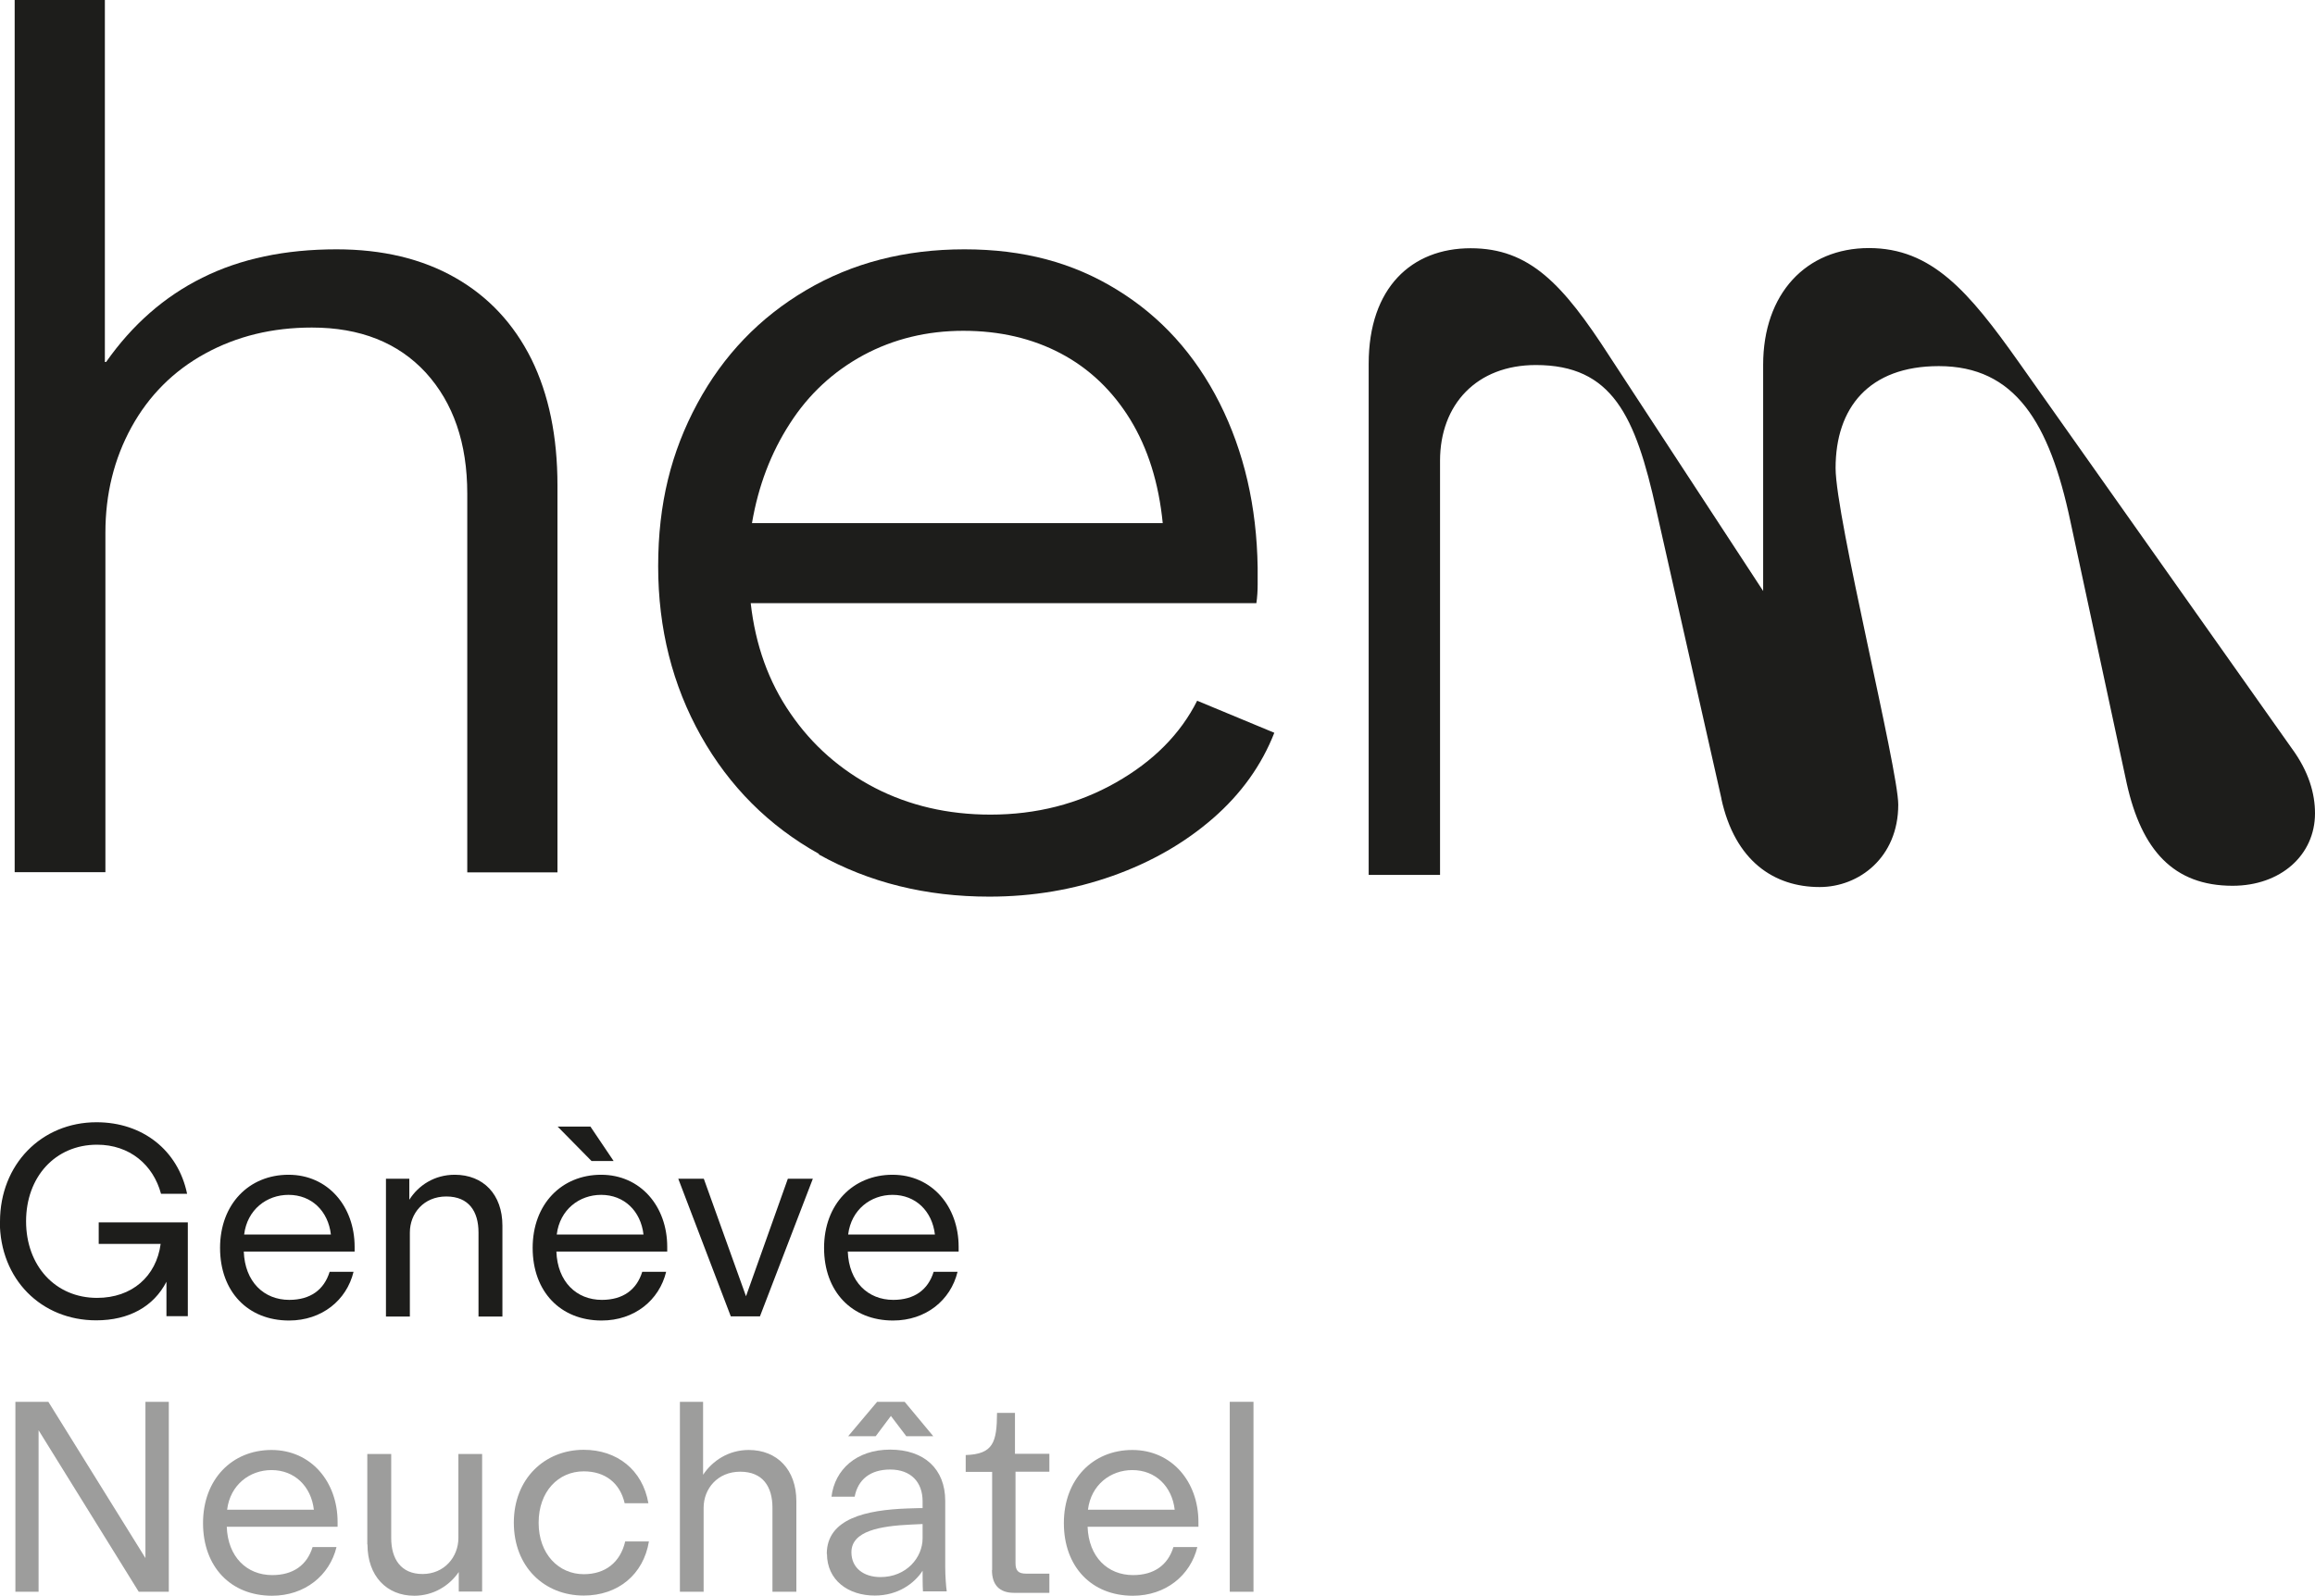
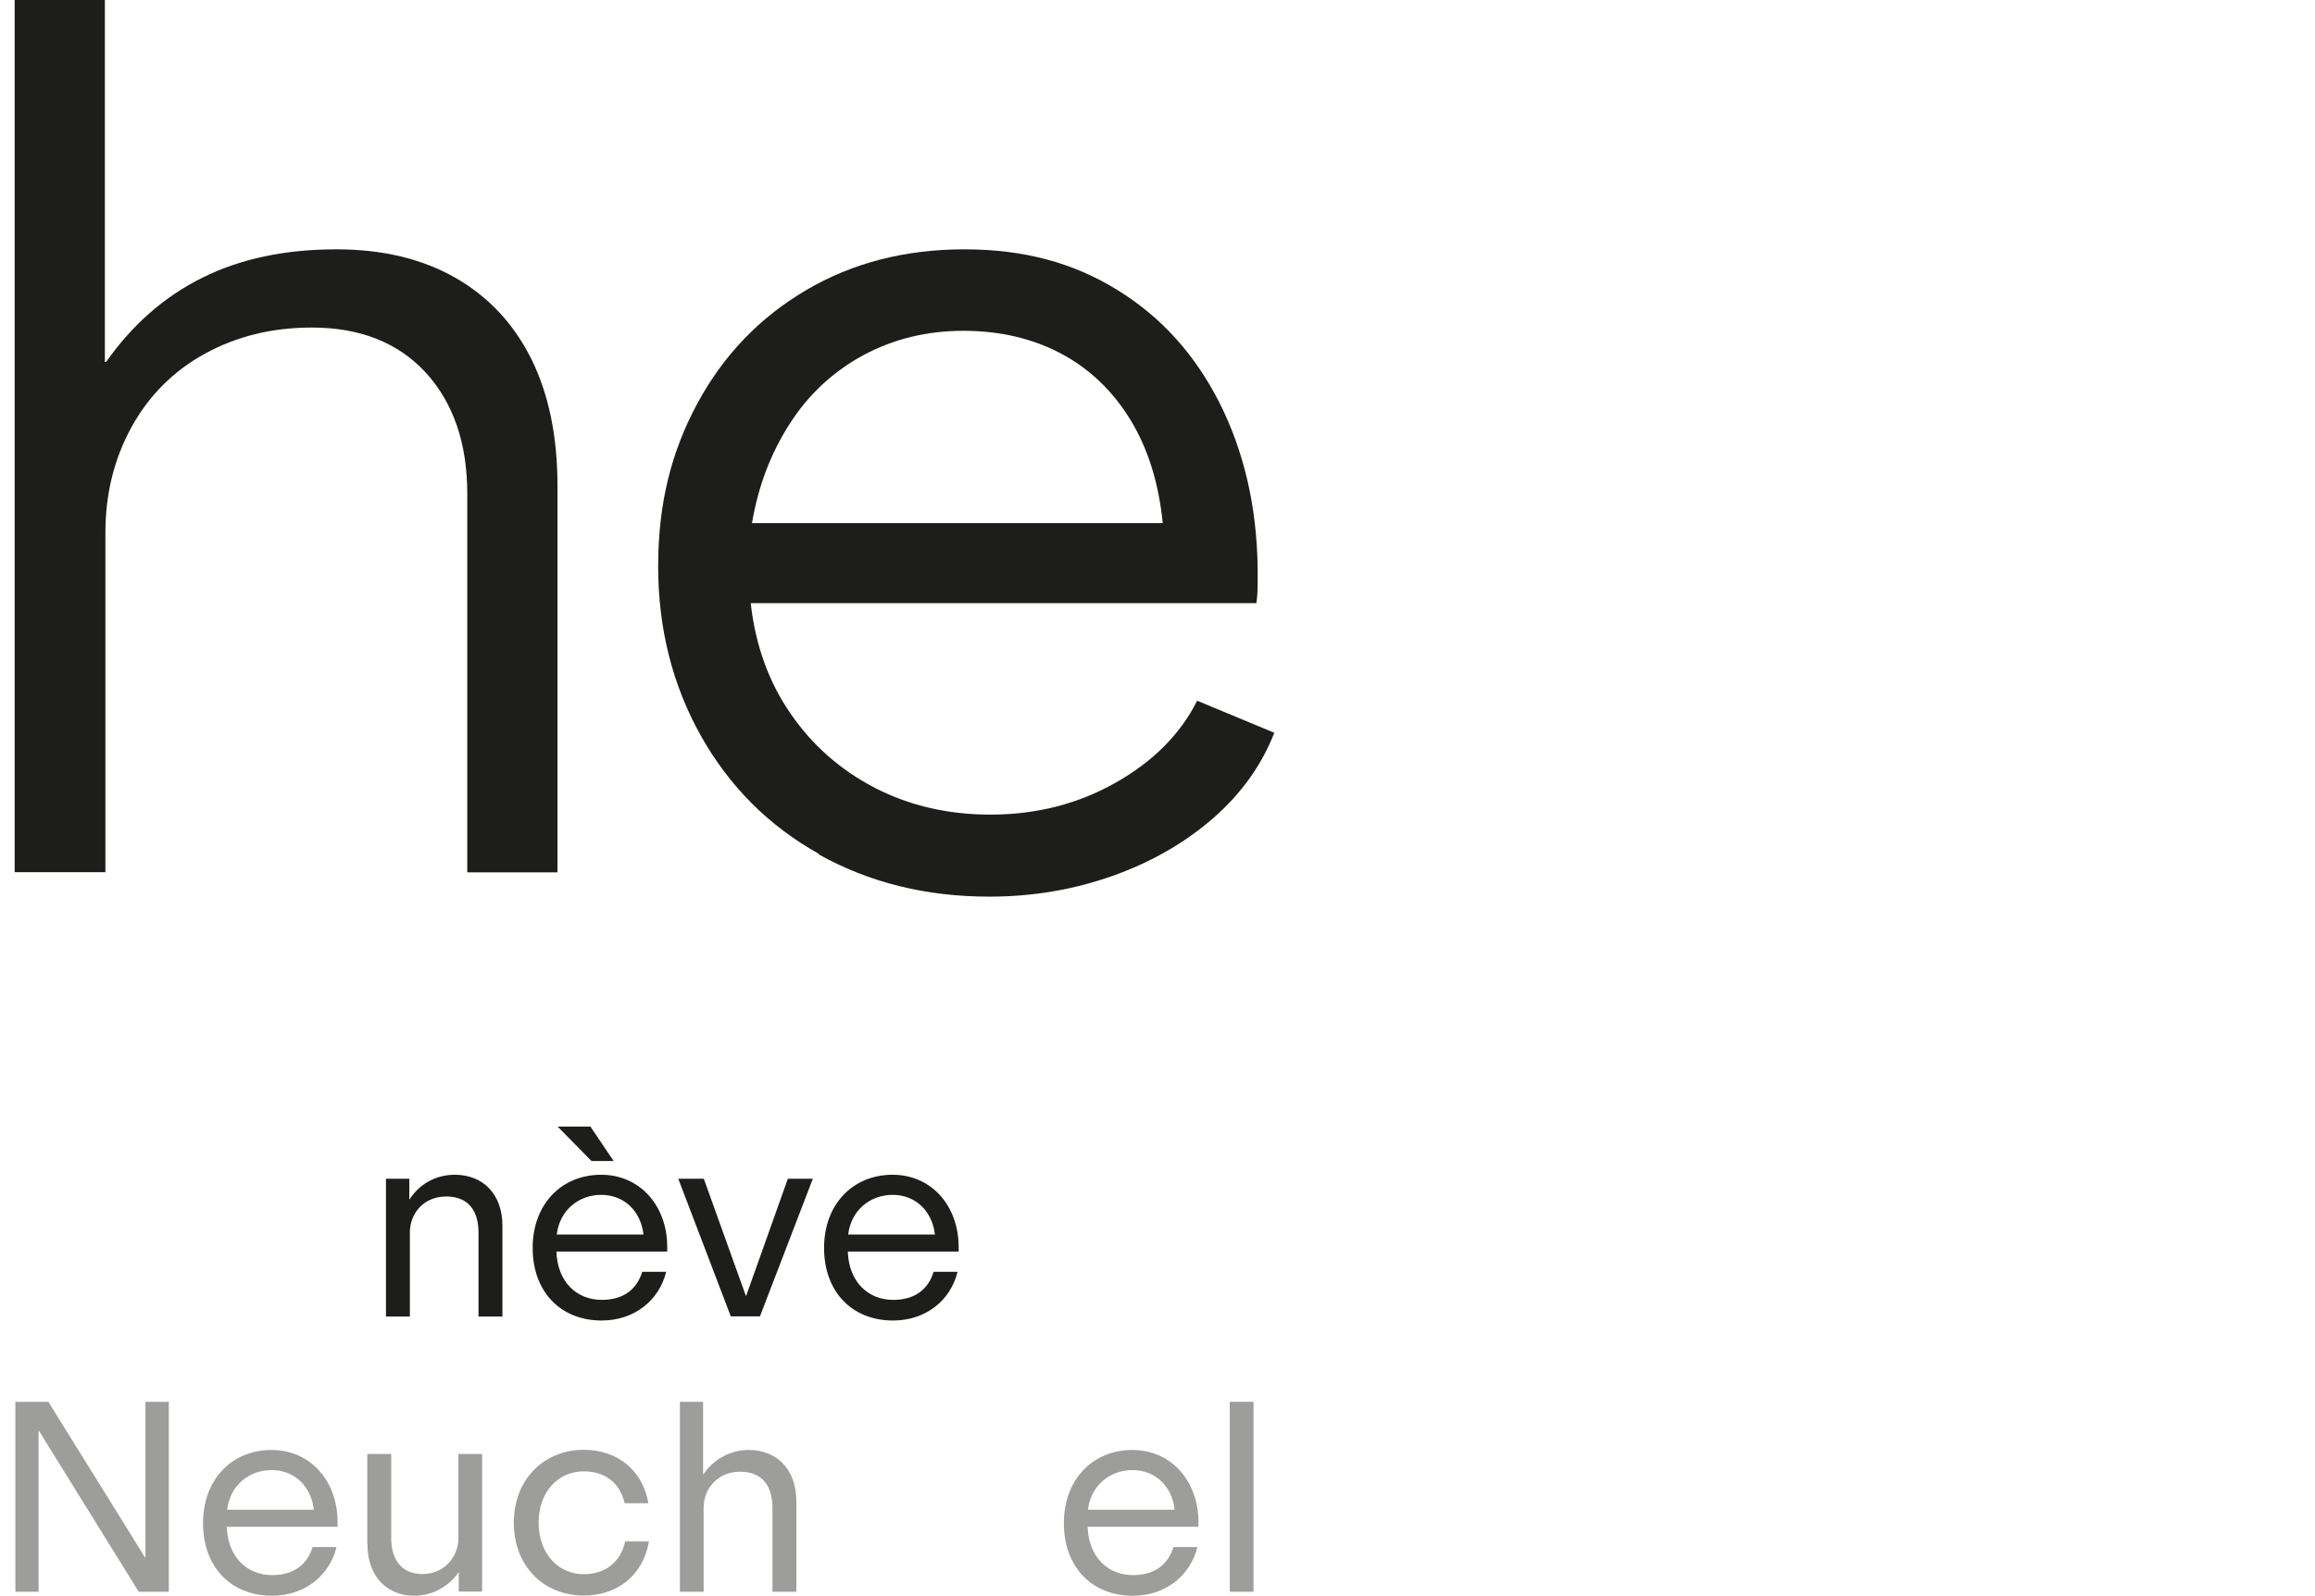
<svg xmlns="http://www.w3.org/2000/svg" id="Calque_2" viewBox="0 0 127.82 88.13">
  <defs>
    <style>.cls-1{fill:#9d9d9c;}.cls-1,.cls-2{stroke-width:0px;}.cls-2{fill:#1d1d1b;}</style>
  </defs>
  <g id="Logo">
    <path class="cls-2" d="m.81,0h4.98v19.99h.07c1.44-2.05,3.21-3.61,5.31-4.65,2.1-1.05,4.57-1.57,7.41-1.57,2.53,0,4.72.52,6.56,1.57,1.84,1.05,3.23,2.55,4.2,4.49.96,1.95,1.44,4.27,1.44,6.98v21.37h-4.98v-20.91c0-2.8-.77-5.02-2.29-6.69-1.53-1.66-3.63-2.49-6.29-2.49-2.19,0-4.15.48-5.9,1.44-1.75.96-3.1,2.32-4.06,4.06-.96,1.75-1.44,3.69-1.44,5.83v18.75H.81V0Z" />
    <path class="cls-2" d="m45.22,47.16c-2.78-1.55-4.95-3.73-6.52-6.52-1.57-2.8-2.36-5.92-2.36-9.37s.72-6.31,2.16-8.98c1.44-2.67,3.44-4.75,6-6.26s5.47-2.26,8.75-2.26,6,.74,8.42,2.23c2.43,1.49,4.31,3.57,5.67,6.26,1.35,2.69,2.05,5.71,2.1,9.08v.95c0,.33-.02.67-.07,1.02h-27.92c.26,2.32.99,4.35,2.2,6.1,1.2,1.75,2.75,3.11,4.65,4.1,1.9.98,4.03,1.48,6.39,1.48,2.53,0,4.84-.59,6.92-1.77,2.08-1.18,3.57-2.69,4.49-4.52l4.26,1.77c-.7,1.79-1.83,3.37-3.38,4.72-1.55,1.35-3.4,2.42-5.54,3.18-2.14.76-4.41,1.15-6.82,1.15-3.5,0-6.63-.78-9.41-2.33Zm18.98-18.26c-.22-2.23-.82-4.14-1.8-5.74-.98-1.59-2.26-2.81-3.83-3.64-1.57-.83-3.37-1.25-5.38-1.25s-3.85.45-5.51,1.34c-1.66.9-3.02,2.15-4.06,3.77-1.05,1.62-1.75,3.45-2.1,5.51h22.68Z" />
-     <path class="cls-2" d="m95.05,44.12l-3.6-15.95c-1.15-5.22-2.44-8.01-6.65-8.01-3.26,0-5.29,2.17-5.29,5.29v22.87h-3.94v-28.23c0-4.21,2.38-6.38,5.63-6.38s5.09,1.97,7.67,5.97l8.48,12.96v-12.49c0-3.94,2.38-6.45,5.84-6.45s5.5,2.38,8.28,6.31l15.06,21.31c.95,1.29,1.29,2.51,1.29,3.6,0,2.31-1.9,4-4.55,4-3.26,0-5.02-1.97-5.84-5.63l-3.12-14.52c-1.15-5.43-3.05-8.55-7.26-8.55-3.87,0-5.7,2.31-5.7,5.63,0,2.71,3.46,16.62,3.46,18.59,0,2.92-2.17,4.55-4.34,4.55-2.51,0-4.68-1.43-5.43-4.89Z" />
-     <path class="cls-2" d="m0,67.47c0-3.16,2.29-5.49,5.33-5.49,2.54,0,4.5,1.54,5,3.95h-1.44c-.43-1.6-1.73-2.71-3.53-2.71-2.31,0-3.92,1.78-3.92,4.23s1.61,4.23,3.92,4.23c1.93,0,3.27-1.19,3.51-2.98h-3.42v-1.19h4.92v5.18h-1.18v-1.9c-.71,1.37-2.07,2.13-3.88,2.13-3.02,0-5.32-2.26-5.32-5.46Z" />
-     <path class="cls-2" d="m12.15,68.92c0-2.42,1.6-4.04,3.78-4.04s3.65,1.75,3.65,3.98v.26h-6.12c.06,1.67,1.11,2.67,2.51,2.67,1.16,0,1.92-.55,2.23-1.55h1.32c-.38,1.57-1.75,2.69-3.56,2.69-2.28,0-3.81-1.6-3.81-4.01Zm6.12-.74c-.15-1.29-1.06-2.19-2.34-2.19-1.2,0-2.28.81-2.45,2.19h4.79Z" />
    <path class="cls-2" d="m21.31,65.1h1.29v1.16c.5-.79,1.38-1.38,2.51-1.38,1.57,0,2.63,1.08,2.63,2.81v5.02h-1.32v-4.64c0-1.16-.53-1.99-1.78-1.99s-2.01.94-2.01,1.99v4.64h-1.32v-7.6Z" />
    <path class="cls-2" d="m29.41,68.92c0-2.42,1.6-4.04,3.78-4.04s3.65,1.75,3.65,3.98v.26h-6.12c.06,1.67,1.11,2.67,2.51,2.67,1.16,0,1.92-.55,2.23-1.55h1.32c-.38,1.57-1.75,2.69-3.56,2.69-2.28,0-3.81-1.6-3.81-4.01Zm6.12-.74c-.15-1.29-1.06-2.19-2.34-2.19-1.2,0-2.28.81-2.45,2.19h4.79Zm-2.93-5.96l1.28,1.9h-1.22l-1.87-1.9h1.81Z" />
    <path class="cls-2" d="m37.45,65.1h1.41l2.33,6.49,2.31-6.49h1.38l-2.92,7.6h-1.61l-2.9-7.6Z" />
    <path class="cls-2" d="m45.5,68.92c0-2.42,1.6-4.04,3.78-4.04s3.65,1.75,3.65,3.98v.26h-6.12c.06,1.67,1.11,2.67,2.51,2.67,1.16,0,1.92-.55,2.23-1.55h1.32c-.38,1.57-1.75,2.69-3.56,2.69-2.28,0-3.81-1.6-3.81-4.01Zm6.12-.74c-.15-1.29-1.06-2.19-2.34-2.19-1.2,0-2.28.81-2.45,2.19h4.79Z" />
    <path class="cls-1" d="m.85,77.42h1.82l5.36,8.63v-8.63h1.29v10.49h-1.66l-5.53-8.92v8.92H.85v-10.49Z" />
    <path class="cls-1" d="m11.21,84.12c0-2.42,1.6-4.04,3.78-4.04s3.65,1.75,3.65,3.98v.26h-6.12c.06,1.67,1.11,2.67,2.51,2.67,1.16,0,1.92-.55,2.23-1.55h1.32c-.38,1.57-1.75,2.69-3.56,2.69-2.28,0-3.81-1.6-3.81-4.01Zm6.12-.74c-.15-1.29-1.06-2.19-2.34-2.19-1.2,0-2.28.81-2.45,2.19h4.79Z" />
    <path class="cls-1" d="m20.28,85.3v-5h1.32v4.64c0,1.15.53,1.99,1.73,1.99s1.98-.94,1.98-1.99v-4.64h1.31v7.6h-1.29v-1.08c-.52.76-1.4,1.31-2.46,1.31-1.52,0-2.58-1.09-2.58-2.83Z" />
    <path class="cls-1" d="m28.37,84.1c0-2.45,1.72-4.03,3.86-4.03,1.84,0,3.25,1.11,3.57,2.95h-1.31c-.26-1.12-1.08-1.76-2.26-1.76-1.4,0-2.49,1.11-2.49,2.84s1.11,2.84,2.49,2.84c1.19,0,2.02-.65,2.29-1.81h1.31c-.3,1.82-1.7,2.99-3.6,2.99-2.17,0-3.86-1.58-3.86-4.03Z" />
    <path class="cls-1" d="m37.54,77.42h1.28v4.03c.52-.78,1.41-1.37,2.52-1.37,1.57,0,2.63,1.09,2.63,2.83v5h-1.32v-4.64c0-1.16-.53-1.99-1.78-1.99s-2.02.94-2.02,1.99v4.64h-1.31v-10.49Z" />
-     <path class="cls-1" d="m45.65,85.82c0-1.95,2.17-2.43,4.47-2.51.55-.02.73-.02.82-.02v-.38c0-1.05-.64-1.75-1.79-1.75-1.09,0-1.78.55-1.96,1.5h-1.28c.18-1.49,1.37-2.6,3.24-2.6s3.04,1.06,3.04,2.83v3.68c0,.46.05,1.11.08,1.29v.03h-1.31c-.02-.27-.02-.96-.02-1.14-.46.71-1.37,1.37-2.64,1.37-1.47,0-2.64-.85-2.64-2.31Zm2.78-8.4h1.52l1.58,1.9h-1.49l-.85-1.12-.84,1.12h-1.52l1.6-1.9Zm.18,9.68c1.44,0,2.33-1.08,2.33-2.14v-.79l-.65.03c-1.69.08-3.28.35-3.28,1.53,0,.87.68,1.37,1.61,1.37Z" />
-     <path class="cls-1" d="m54.78,86.72v-5.43h-1.46v-.93c1.52-.05,1.72-.7,1.73-2.33h.99v2.26h1.9v.99h-1.87v5.05c0,.43.17.58.59.58h1.28v1.06h-1.95c-.81,0-1.22-.44-1.22-1.26Z" />
    <path class="cls-1" d="m58.74,84.12c0-2.42,1.6-4.04,3.78-4.04s3.65,1.75,3.65,3.98v.26h-6.12c.06,1.67,1.11,2.67,2.51,2.67,1.16,0,1.92-.55,2.23-1.55h1.32c-.38,1.57-1.75,2.69-3.56,2.69-2.28,0-3.81-1.6-3.81-4.01Zm6.12-.74c-.15-1.29-1.06-2.19-2.34-2.19-1.2,0-2.28.81-2.45,2.19h4.79Z" />
    <path class="cls-1" d="m67.9,77.42h1.31v10.49h-1.31v-10.49Z" />
  </g>
</svg>